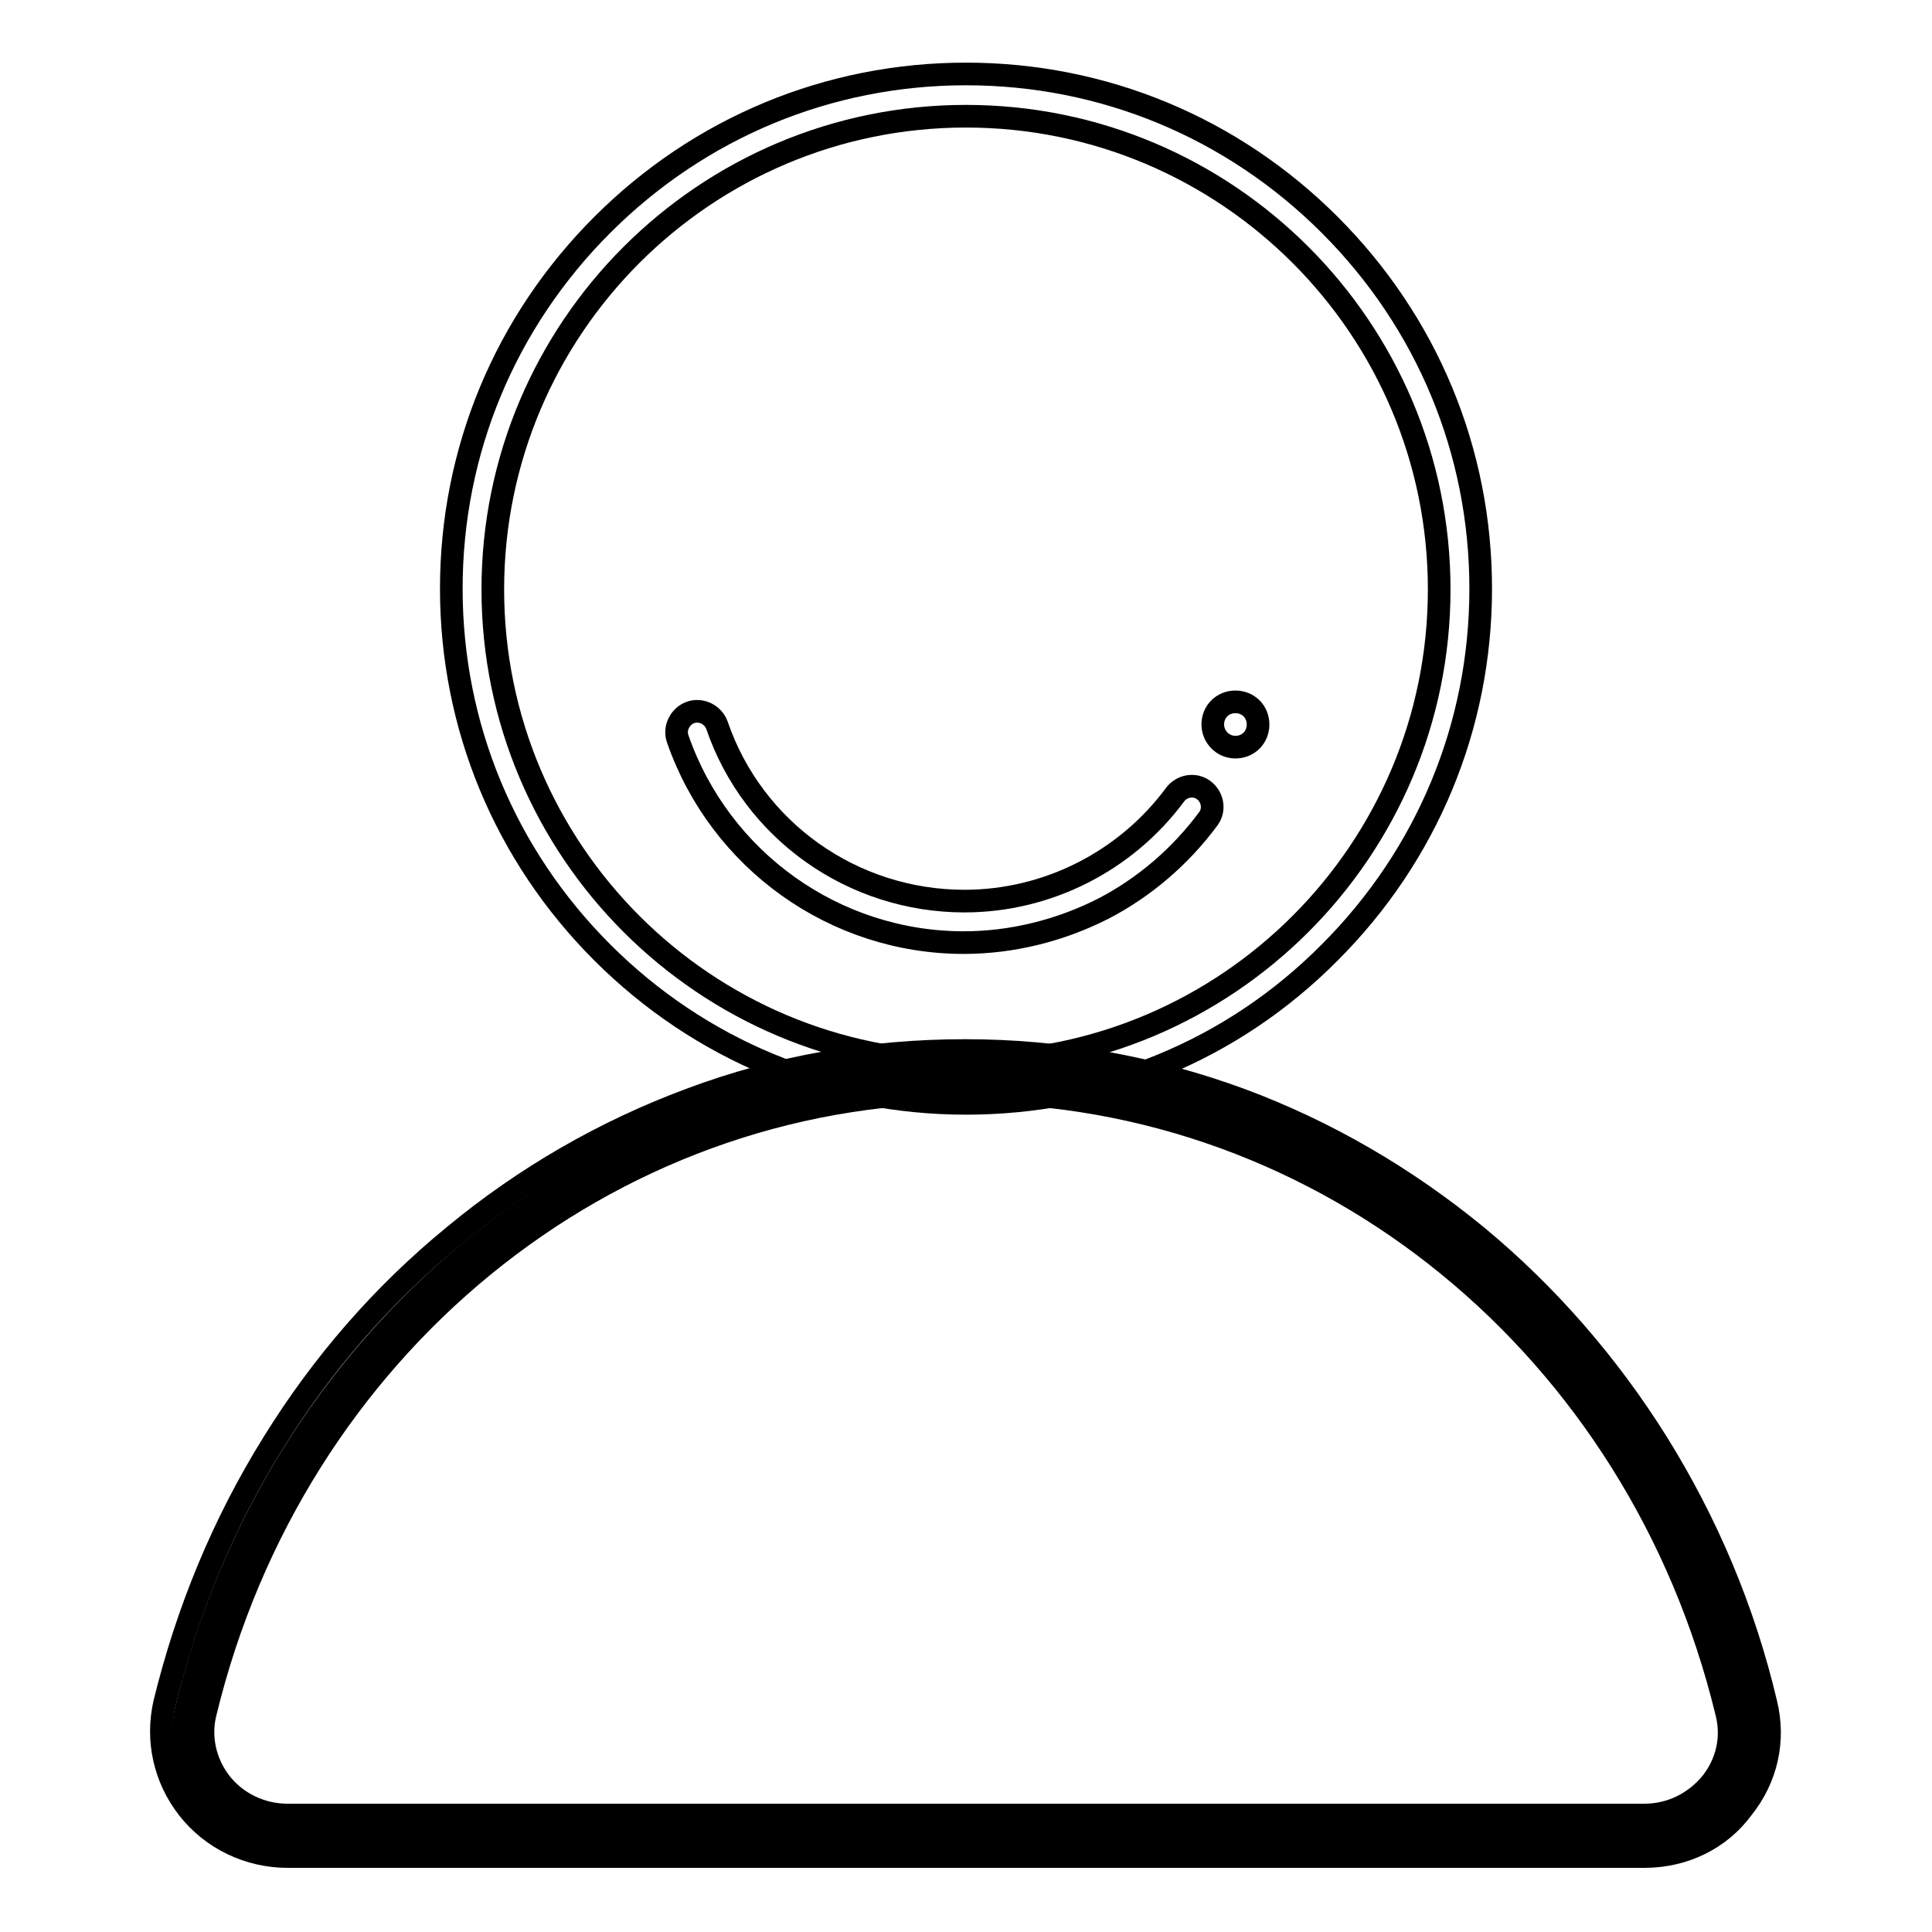
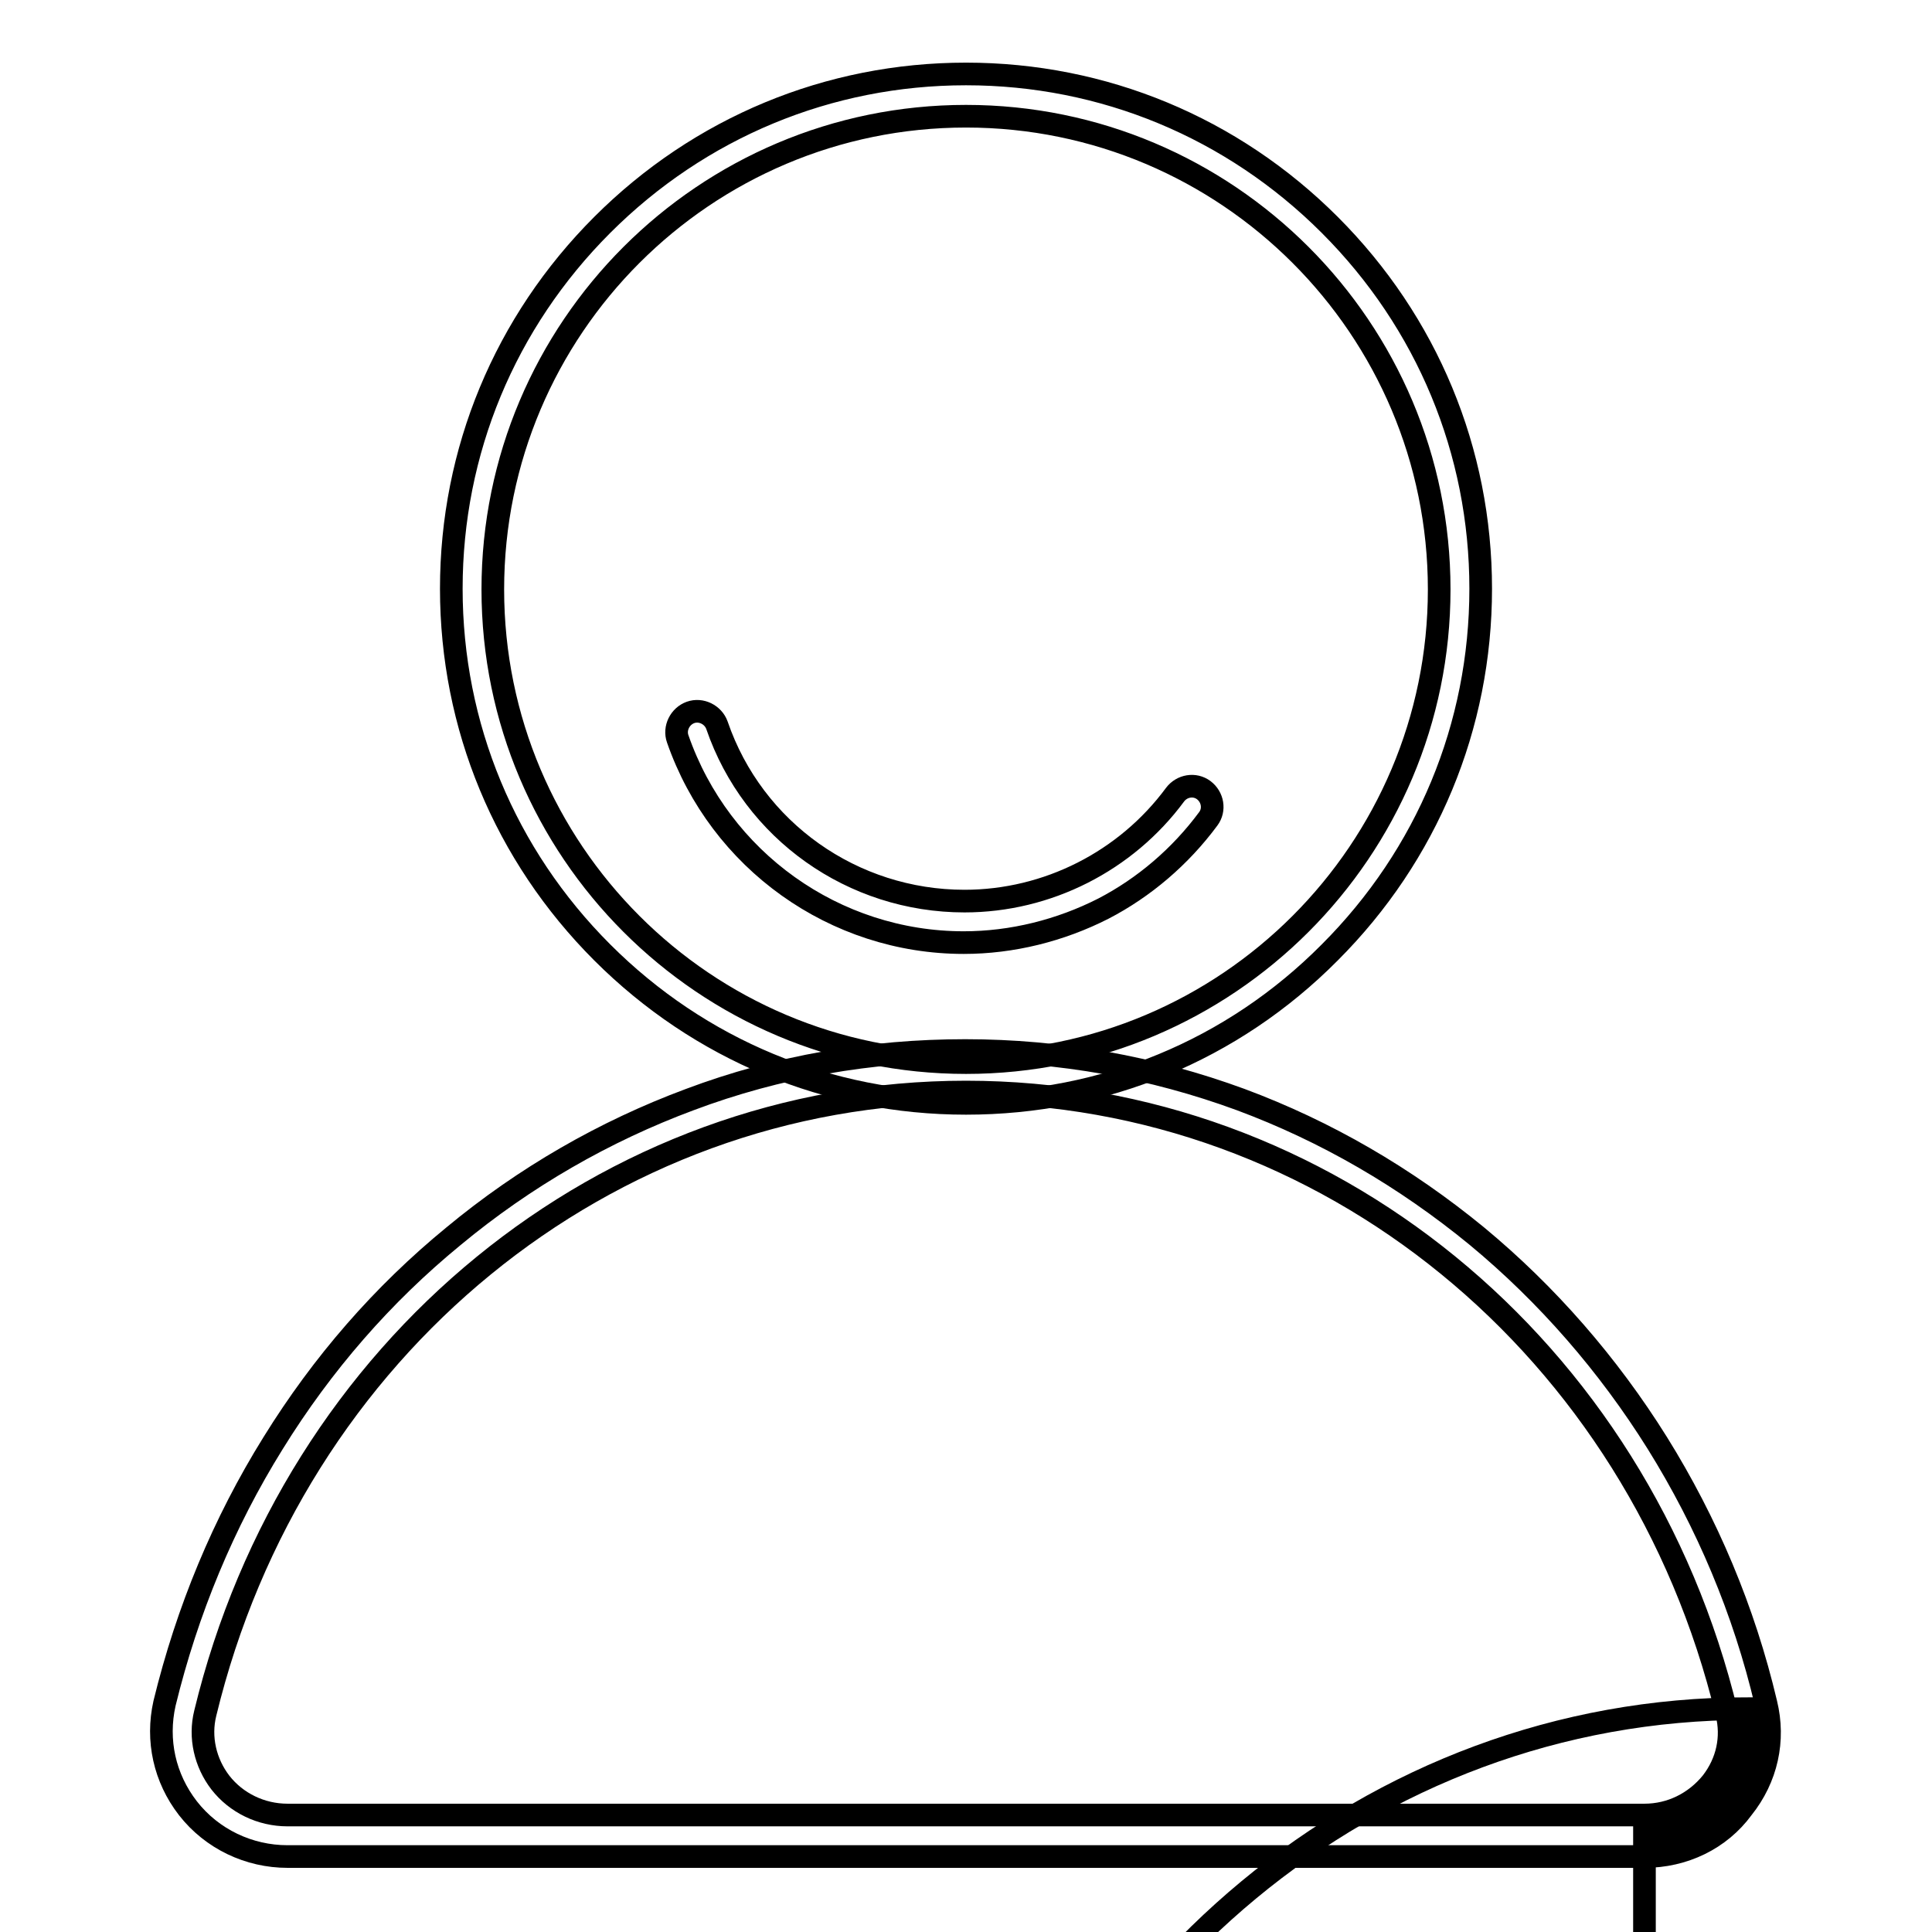
<svg xmlns="http://www.w3.org/2000/svg" version="1.1" x="0px" y="0px" viewBox="0 0 256 256" enable-background="new 0 0 256 256" xml:space="preserve">
  <g>
    <path stroke-width="3" fill-opacity="0" stroke="#000000" d="M128,146.2c-18.2,0-35.3-7.1-48.2-20c-12.9-12.9-20-30-20-48.2c0-18.2,7.1-35.3,20-48.2s30-20,48.2-20 c18.2,0,35.3,7.1,48.2,20s20,30,20,48.2c0,18.2-7.1,35.3-20,48.2C163.3,139.2,146.2,146.2,128,146.2z M128,15.4 c-34.6,0-62.7,28.1-62.7,62.7c0,34.6,28.1,62.7,62.7,62.7c34.6,0,62.7-28.1,62.7-62.7C190.7,43.5,162.6,15.4,128,15.4z" />
-     <path stroke-width="3" fill-opacity="0" stroke="#000000" d="M127.7,124.9c-17.1,0-32.3-10.9-37.9-27c-0.5-1.4,0.3-3,1.7-3.5c1.4-0.5,3,0.3,3.5,1.7 c4.8,14,18,23.3,32.8,23.3c11,0,21.4-5.3,27.9-14.1c0.9-1.2,2.6-1.5,3.8-0.6c1.2,0.9,1.5,2.6,0.6,3.8c-3.7,5-8.5,9.1-13.9,11.9 C140.5,123.3,134.1,124.9,127.7,124.9L127.7,124.9z M217.9,243.3c8.9,0,15.7-8.3,13.6-16.9c-11.7-48.5-53.6-84.4-103.4-84.4 c-49.9,0-91.7,35.9-103.4,84.4c-2.1,8.6,4.7,16.9,13.6,16.9H217.9z" />
+     <path stroke-width="3" fill-opacity="0" stroke="#000000" d="M127.7,124.9c-17.1,0-32.3-10.9-37.9-27c-0.5-1.4,0.3-3,1.7-3.5c1.4-0.5,3,0.3,3.5,1.7 c4.8,14,18,23.3,32.8,23.3c11,0,21.4-5.3,27.9-14.1c0.9-1.2,2.6-1.5,3.8-0.6c1.2,0.9,1.5,2.6,0.6,3.8c-3.7,5-8.5,9.1-13.9,11.9 C140.5,123.3,134.1,124.9,127.7,124.9L127.7,124.9z M217.9,243.3c8.9,0,15.7-8.3,13.6-16.9c-49.9,0-91.7,35.9-103.4,84.4c-2.1,8.6,4.7,16.9,13.6,16.9H217.9z" />
    <path stroke-width="3" fill-opacity="0" stroke="#000000" d="M217.9,246H38.1c-5.1,0-10-2.3-13.2-6.4c-3.1-4-4.2-9-3.1-13.9c3-12.3,7.8-23.9,14.4-34.5 c6.5-10.5,14.5-19.7,23.9-27.4c9.4-7.8,20-13.9,31.3-18.1c11.7-4.4,24-6.5,36.5-6.5c12.5,0,24.8,2.2,36.5,6.5 c11.3,4.2,21.8,10.3,31.3,18.1c9.3,7.7,17.4,17,23.9,27.4c6.6,10.6,11.5,22.2,14.4,34.5c1.2,4.9,0.1,9.9-3.1,13.9 C227.9,243.7,223.1,246,217.9,246z M128,144.7c-47.7,0-89.1,33.9-100.8,82.3c-0.8,3.2,0,6.6,2,9.2c2.1,2.7,5.4,4.3,8.9,4.3h179.8 c3.5,0,6.7-1.6,8.9-4.3c2.1-2.7,2.8-6,2-9.2C217.1,178.5,175.7,144.7,128,144.7z" />
-     <path stroke-width="3" fill-opacity="0" stroke="#000000" d="M160.7,96c0,1.6,1.3,3,3,3s3-1.3,3-3s-1.3-3-3-3S160.7,94.3,160.7,96z" />
  </g>
</svg>